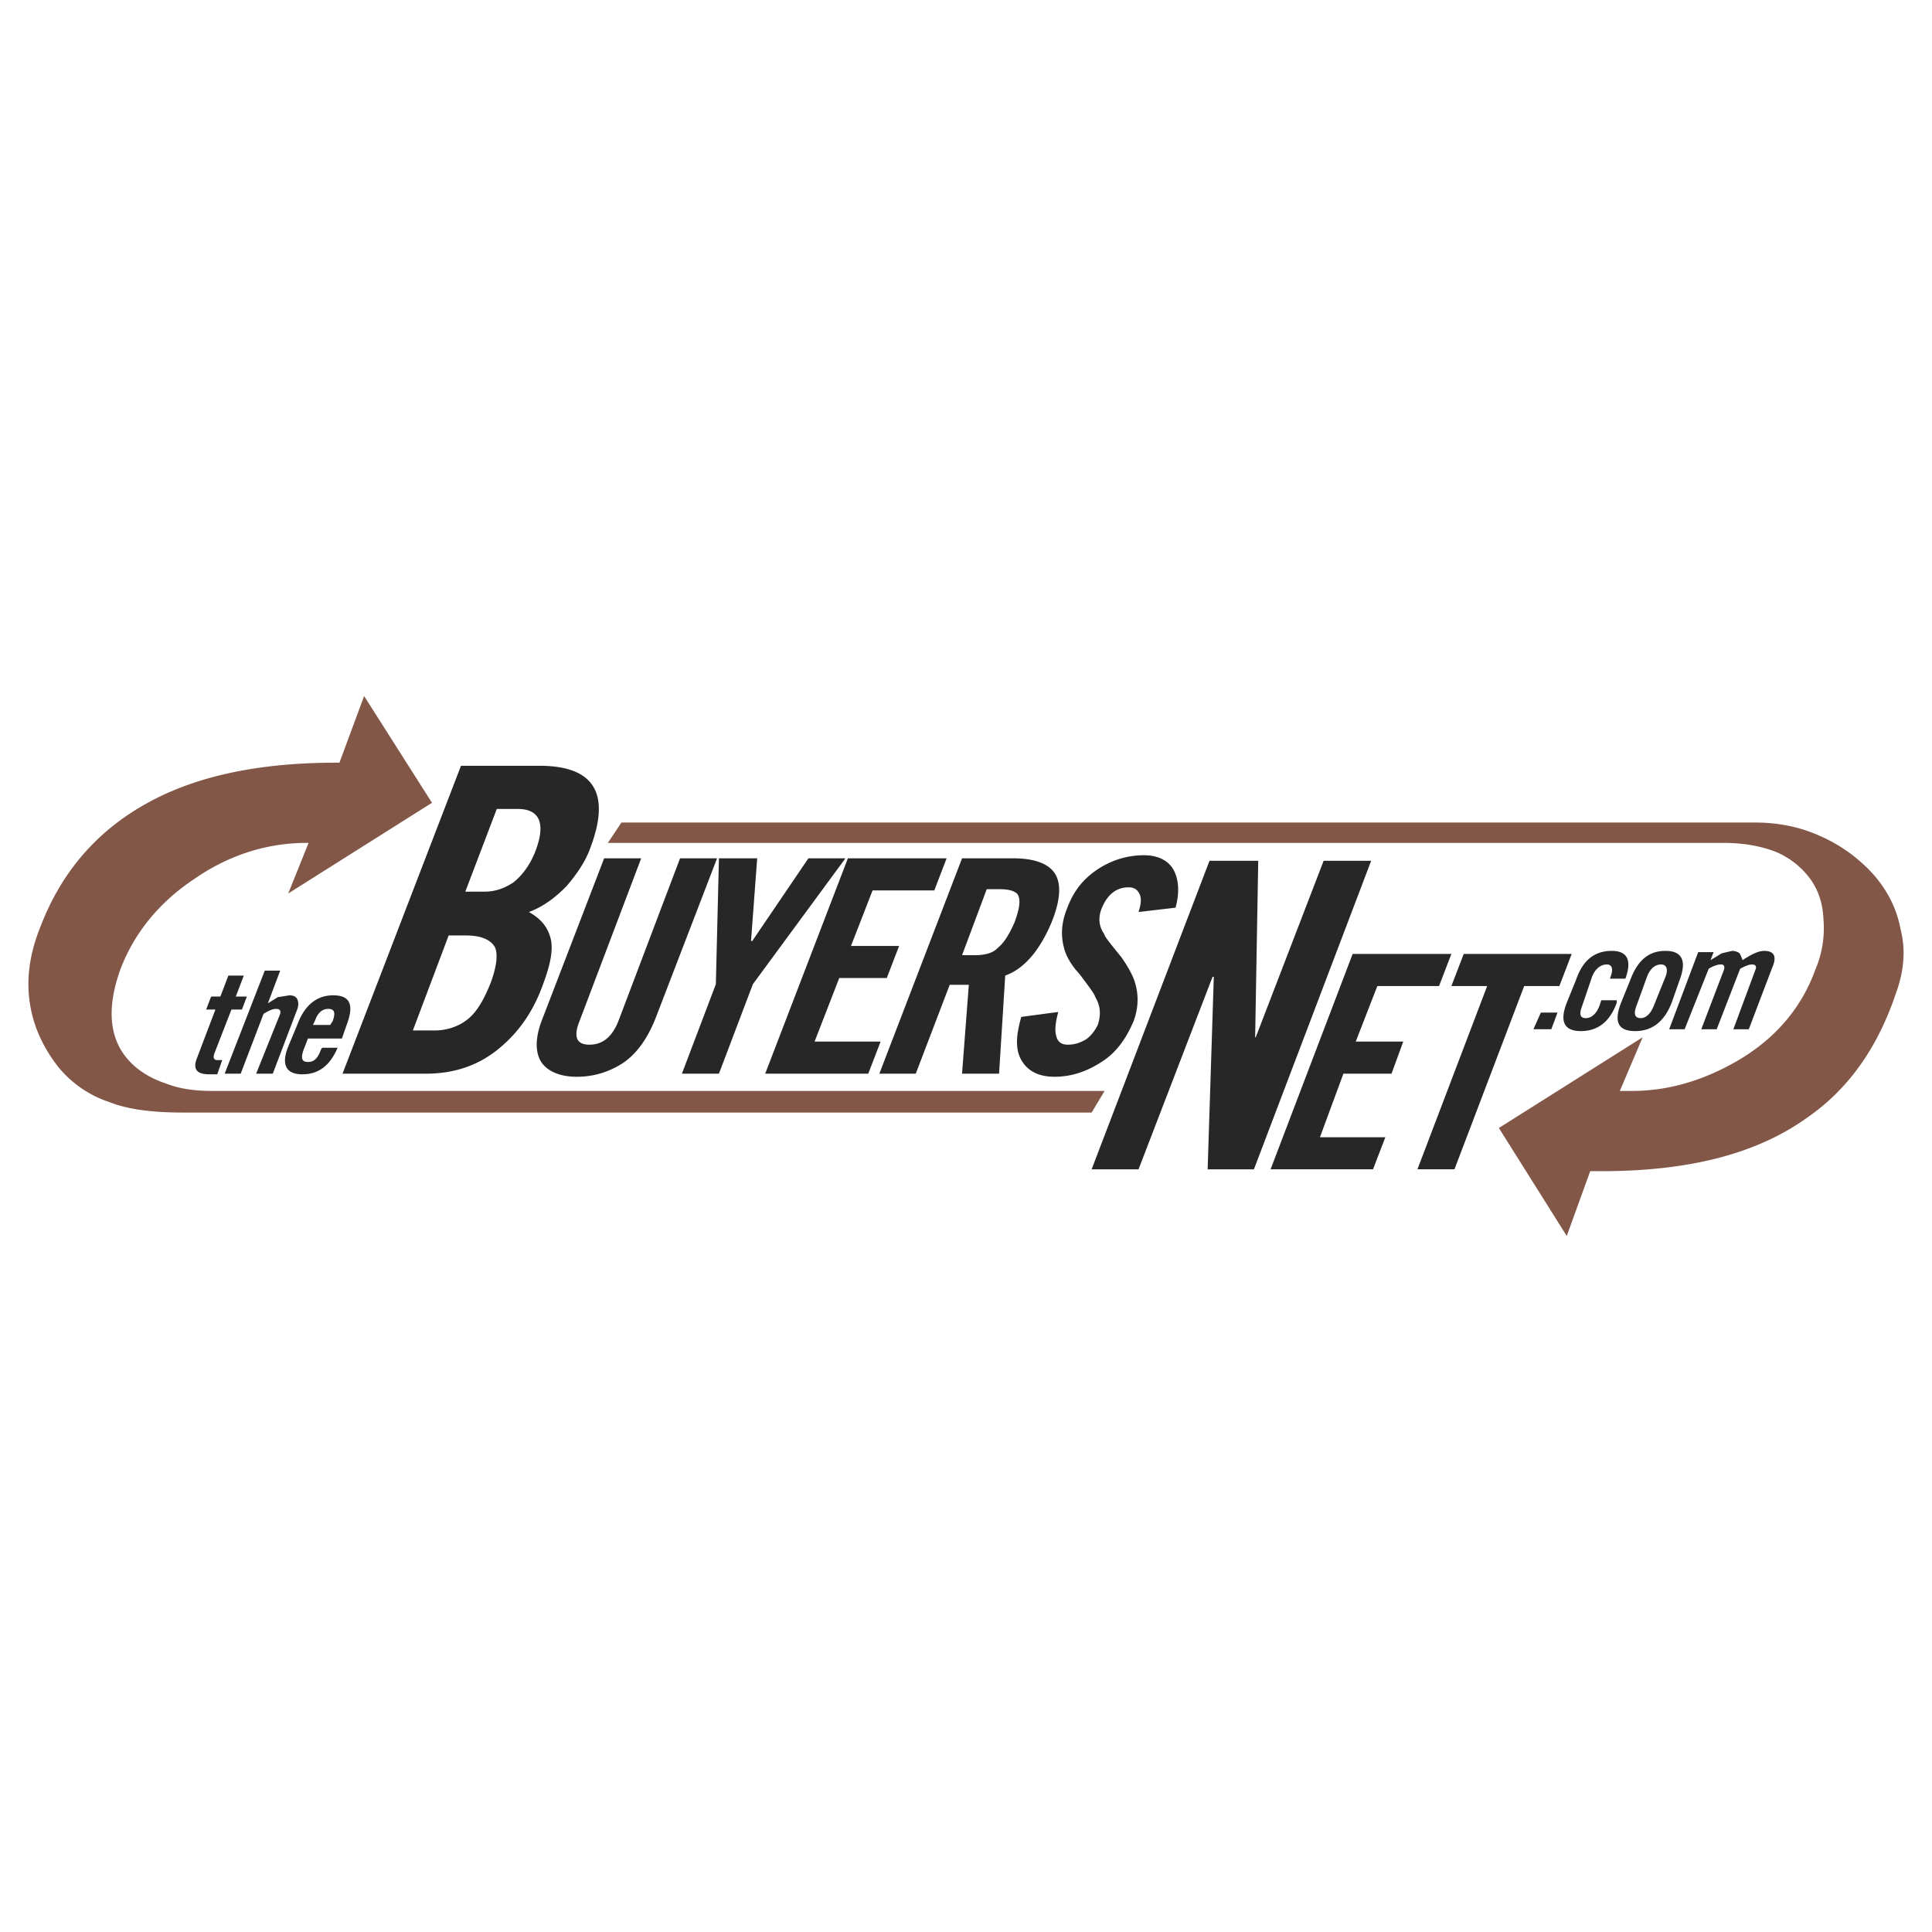
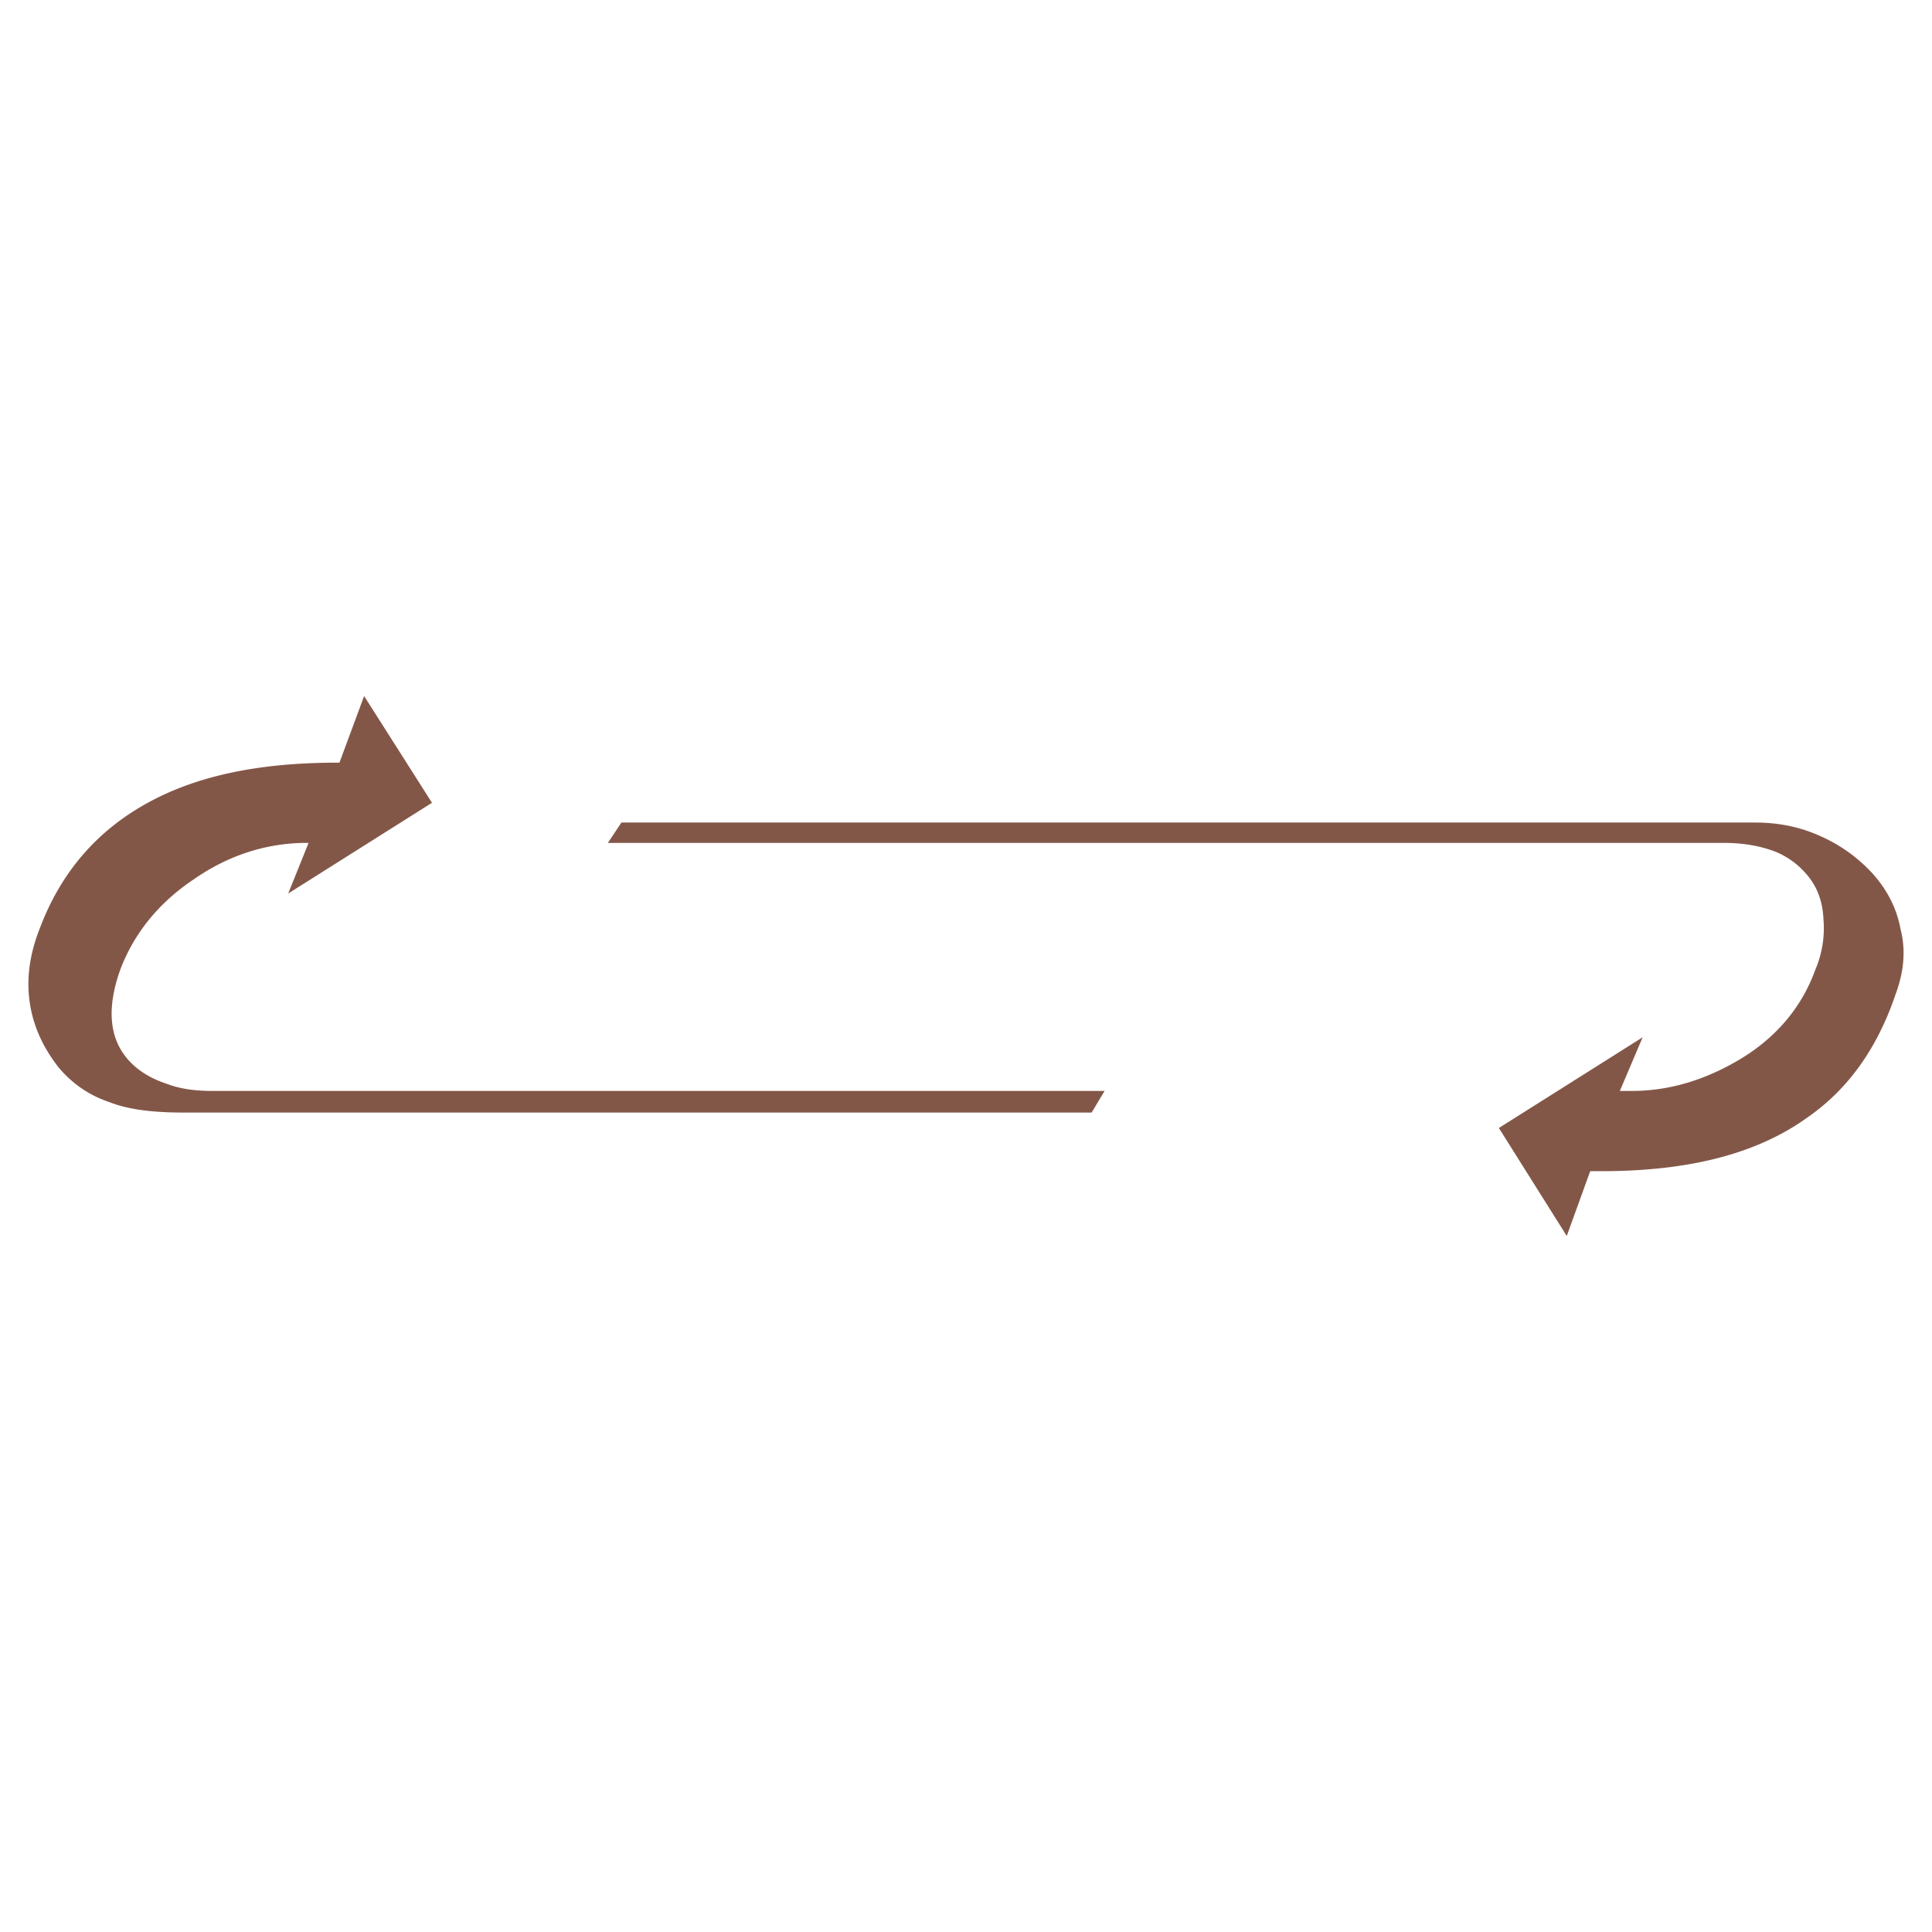
<svg xmlns="http://www.w3.org/2000/svg" width="2500" height="2500" viewBox="0 0 192.756 192.756">
  <g fill-rule="evenodd" clip-rule="evenodd">
    <path fill="#fff" d="M0 0h192.756v192.756H0V0z" />
    <path d="M177.248 85.02a8.202 8.202 0 0 1 3.387 2.708c.801 1.108 1.23 2.463 1.293 4.002a10.48 10.48 0 0 1-.801 4.987c-1.416 3.939-4.125 7.018-7.881 9.174-3.324 1.908-6.771 2.953-10.465 2.953h-1.17l2.277-5.355-14.344 9.051 6.771 10.773 2.34-6.465h1.107c8.742 0 15.514-1.723 20.562-5.355 4.002-2.771 6.957-6.834 8.805-12.312.799-2.154 1.047-4.31.492-6.465-.369-2.032-1.293-3.878-2.771-5.541a15.62 15.62 0 0 0-5.232-3.756c-2.031-.923-4.186-1.354-6.525-1.354H62l-1.354 2.032h111.37c1.908-.001 3.693.307 5.232.923zm-67.043 23.824h-88.96c-1.724 0-3.263-.184-4.679-.738-1.478-.492-2.709-1.23-3.632-2.215-2.032-2.156-2.339-5.234-.924-9.174 1.354-3.571 3.817-6.649 7.326-8.989 3.448-2.401 7.265-3.632 11.266-3.632h.185l-2.032 5.048 14.345-9.05-6.772-10.65-2.462 6.648h-.308c-7.449 0-13.606 1.231-18.47 3.817C9.855 82.68 6.162 86.866 4.006 92.53c-1.108 2.771-1.416 5.357-.985 7.82.37 2.154 1.293 4.186 2.832 6.156 1.354 1.6 3.017 2.77 5.048 3.447 1.847.738 4.31 1.047 7.388 1.047h90.623l1.293-2.156z" fill="#835748" />
-     <path d="M170.969 94.993l-.309.8 1.109-.677 1.047-.246c.307 0 .615.123.738.246.061.062.186.369.307.677.924-.616 1.602-.923 2.156-.923.984 0 1.293.554.801 1.662l-2.34 6.156h-1.539l2.215-5.971c.123-.309 0-.492-.369-.492-.246 0-.615.123-1.17.43l-2.338 6.033h-1.539l2.277-5.971c.061-.309 0-.492-.309-.492-.307 0-.738.123-1.23.43l-2.4 6.033h-1.541l2.895-7.695h1.539zm-60.826-1.847c.062.308.678 1.046 1.725 2.339.738 1.046 1.23 1.97 1.416 2.708.309 1.109.309 2.34-.186 3.695-.738 1.723-1.723 3.139-3.201 4.062-1.416.924-2.955 1.479-4.678 1.479-1.662 0-2.771-.617-3.387-1.787-.555-1.107-.43-2.461.062-4.186l3.693-.492c-.309 1.107-.369 1.908-.186 2.463.123.492.492.801 1.109.801.738 0 1.23-.186 1.785-.494.492-.307.924-.861 1.23-1.477.309-.924.309-1.848-.246-2.771-.061-.307-.678-1.107-1.6-2.338-.863-.924-1.355-1.848-1.539-2.648-.309-1.169-.248-2.462.307-3.817.615-1.724 1.602-2.955 2.955-3.878 1.355-.923 2.955-1.478 4.74-1.478 1.416 0 2.463.554 2.955 1.478s.617 2.216.186 3.755l-3.693.431c.307-.923.307-1.54 0-1.97-.186-.308-.494-.493-.986-.493-1.23 0-2.154.739-2.709 2.155-.305.8-.305 1.663.248 2.463zm-8.557-3.817c.246.554.123 1.354-.369 2.709-.555 1.231-1.047 2.032-1.662 2.524-.492.554-1.355.739-2.34.739h-1.231l2.462-6.587h1.293c1.046-.001 1.663.245 1.847.615zm3.633-2.216c-.615-.924-1.971-1.478-4.125-1.478h-5.11l-8.25 21.486h3.632l3.386-8.865h1.908l-.677 8.865h3.694l.615-9.789c1.908-.678 3.447-2.524 4.617-5.294.925-2.278.986-3.94.31-4.925zm31.582-1.232l-11.697 30.783h-4.617l.615-19.209h-.123l-7.387 19.209h-4.68l11.76-30.783h4.863l-.309 17.607h.061l6.773-17.607h4.741zm8.004 9.296l-1.232 3.202h-6.156l-2.154 5.541h4.74l-1.17 3.201h-4.801l-2.34 6.342h6.525l-1.232 3.201h-10.219l8.188-21.487h9.851zm-3.387 21.487l6.957-18.285h-3.57l1.23-3.202h10.773l-1.23 3.202h-3.51l-6.957 18.285h-3.693zm24.748-19.209l-1.168 2.895c-.309.799-.801 1.23-1.293 1.23-.617 0-.74-.432-.432-1.23l1.047-2.895c.307-.801.801-1.23 1.416-1.23.493 0 .739.429.43 1.23zm1.416.309c.74-1.971.186-2.894-1.416-2.894-1.662 0-2.77.923-3.508 2.894l-.924 2.277c-.738 1.908-.309 2.832 1.416 2.832 1.662 0 2.893-.924 3.633-2.832l.799-2.277zm-7.264-1.539c-.615 0-1.17.43-1.479 1.23l-.984 2.895c-.309.799-.246 1.23.369 1.23.555 0 1.047-.432 1.355-1.23l.184-.555h1.539v.246c-.678 1.908-1.908 2.832-3.57 2.832s-2.154-.924-1.416-2.832l.924-2.277c.678-1.971 1.848-2.894 3.57-2.894 1.539 0 2.031.923 1.355 2.771h-1.541l.062-.186c.31-.801.125-1.23-.368-1.23zm-5.541 6.463h-1.785l.738-1.662h1.662l-.615 1.662zM51.226 88.036c-.923.616-1.847.923-2.894.923h-1.908l3.14-8.25h2.093c2.216 0 2.832 1.477 1.724 4.31-.492 1.231-1.231 2.278-2.155 3.017zm7.696-3.509c2.032-5.418.308-8.126-5.11-8.126h-7.819l-11.82 30.721h8.311c2.893 0 5.356-.861 7.388-2.586 1.847-1.539 3.324-3.57 4.31-6.342.739-1.969 1.046-3.508.739-4.617-.308-1.17-1.047-1.97-2.155-2.585 1.354-.493 2.647-1.416 3.817-2.647.984-1.171 1.846-2.402 2.339-3.818zm16.13 9.358l5.602-8.25h3.694l-9.234 12.558-3.386 8.928h-3.694l3.386-8.928.308-12.558h3.817l-.616 8.25h.123zm-3.51-8.25l-6.156 16.007c-.739 1.846-1.724 3.324-3.078 4.309a8.32 8.32 0 0 1-4.741 1.479c-1.724 0-2.955-.555-3.571-1.479-.616-.984-.616-2.463.124-4.309l6.156-16.007h3.694l-6.156 16.253c-.616 1.539-.308 2.34.985 2.34 1.354 0 2.278-.801 2.893-2.34l6.157-16.253h3.693zm13.36 8.742h4.802l-1.231 3.201h-4.74l-2.463 6.342h6.587l-1.231 3.201H76.344l8.25-21.486h9.851l-1.231 3.201h-6.156l-2.156 5.541zm-38.416-1.046c1.539 0 2.463.431 2.894 1.169.308.677.185 1.908-.431 3.57-.616 1.539-1.293 2.771-2.155 3.51-.923.801-2.155 1.23-3.448 1.23h-2.155l3.571-9.48h1.724v.001zm-13.544 8.927h-1.724l.185-.369c.308-.863.739-1.232 1.354-1.232.615 0 .739.369.431 1.232l-.246.369zm.308-2.955c-1.601 0-2.832.924-3.571 2.893l-.923 2.217c-.739 1.848-.185 2.77 1.416 2.77 1.662 0 2.771-.922 3.509-2.646h-1.539l-.124.186c-.308.861-.677 1.23-1.293 1.23-.615 0-.738-.369-.431-1.23l.431-1.109h3.387l.492-1.416c.739-1.971.308-2.895-1.354-2.895zm-4.372 0c.37 0 .677.123.8.43.124.309.124.678-.123 1.232l-2.339 6.156h-1.662l2.401-5.973c.062-.307 0-.492-.431-.492-.308 0-.738.186-1.231.492l-2.278 5.973h-1.601l4.001-10.281h1.54l-1.231 3.264.985-.617 1.169-.184zm-4.248.123l-.492 1.293h-1.046l-1.724 4.432c-.123.432 0 .615.308.615h.493l-.493 1.416h-.8c-1.231 0-1.663-.492-1.231-1.6l1.847-4.863h-.923l.493-1.293h.923l.8-2.094h1.539l-.8 2.094h1.106z" fill="#272727" />
  </g>
</svg>